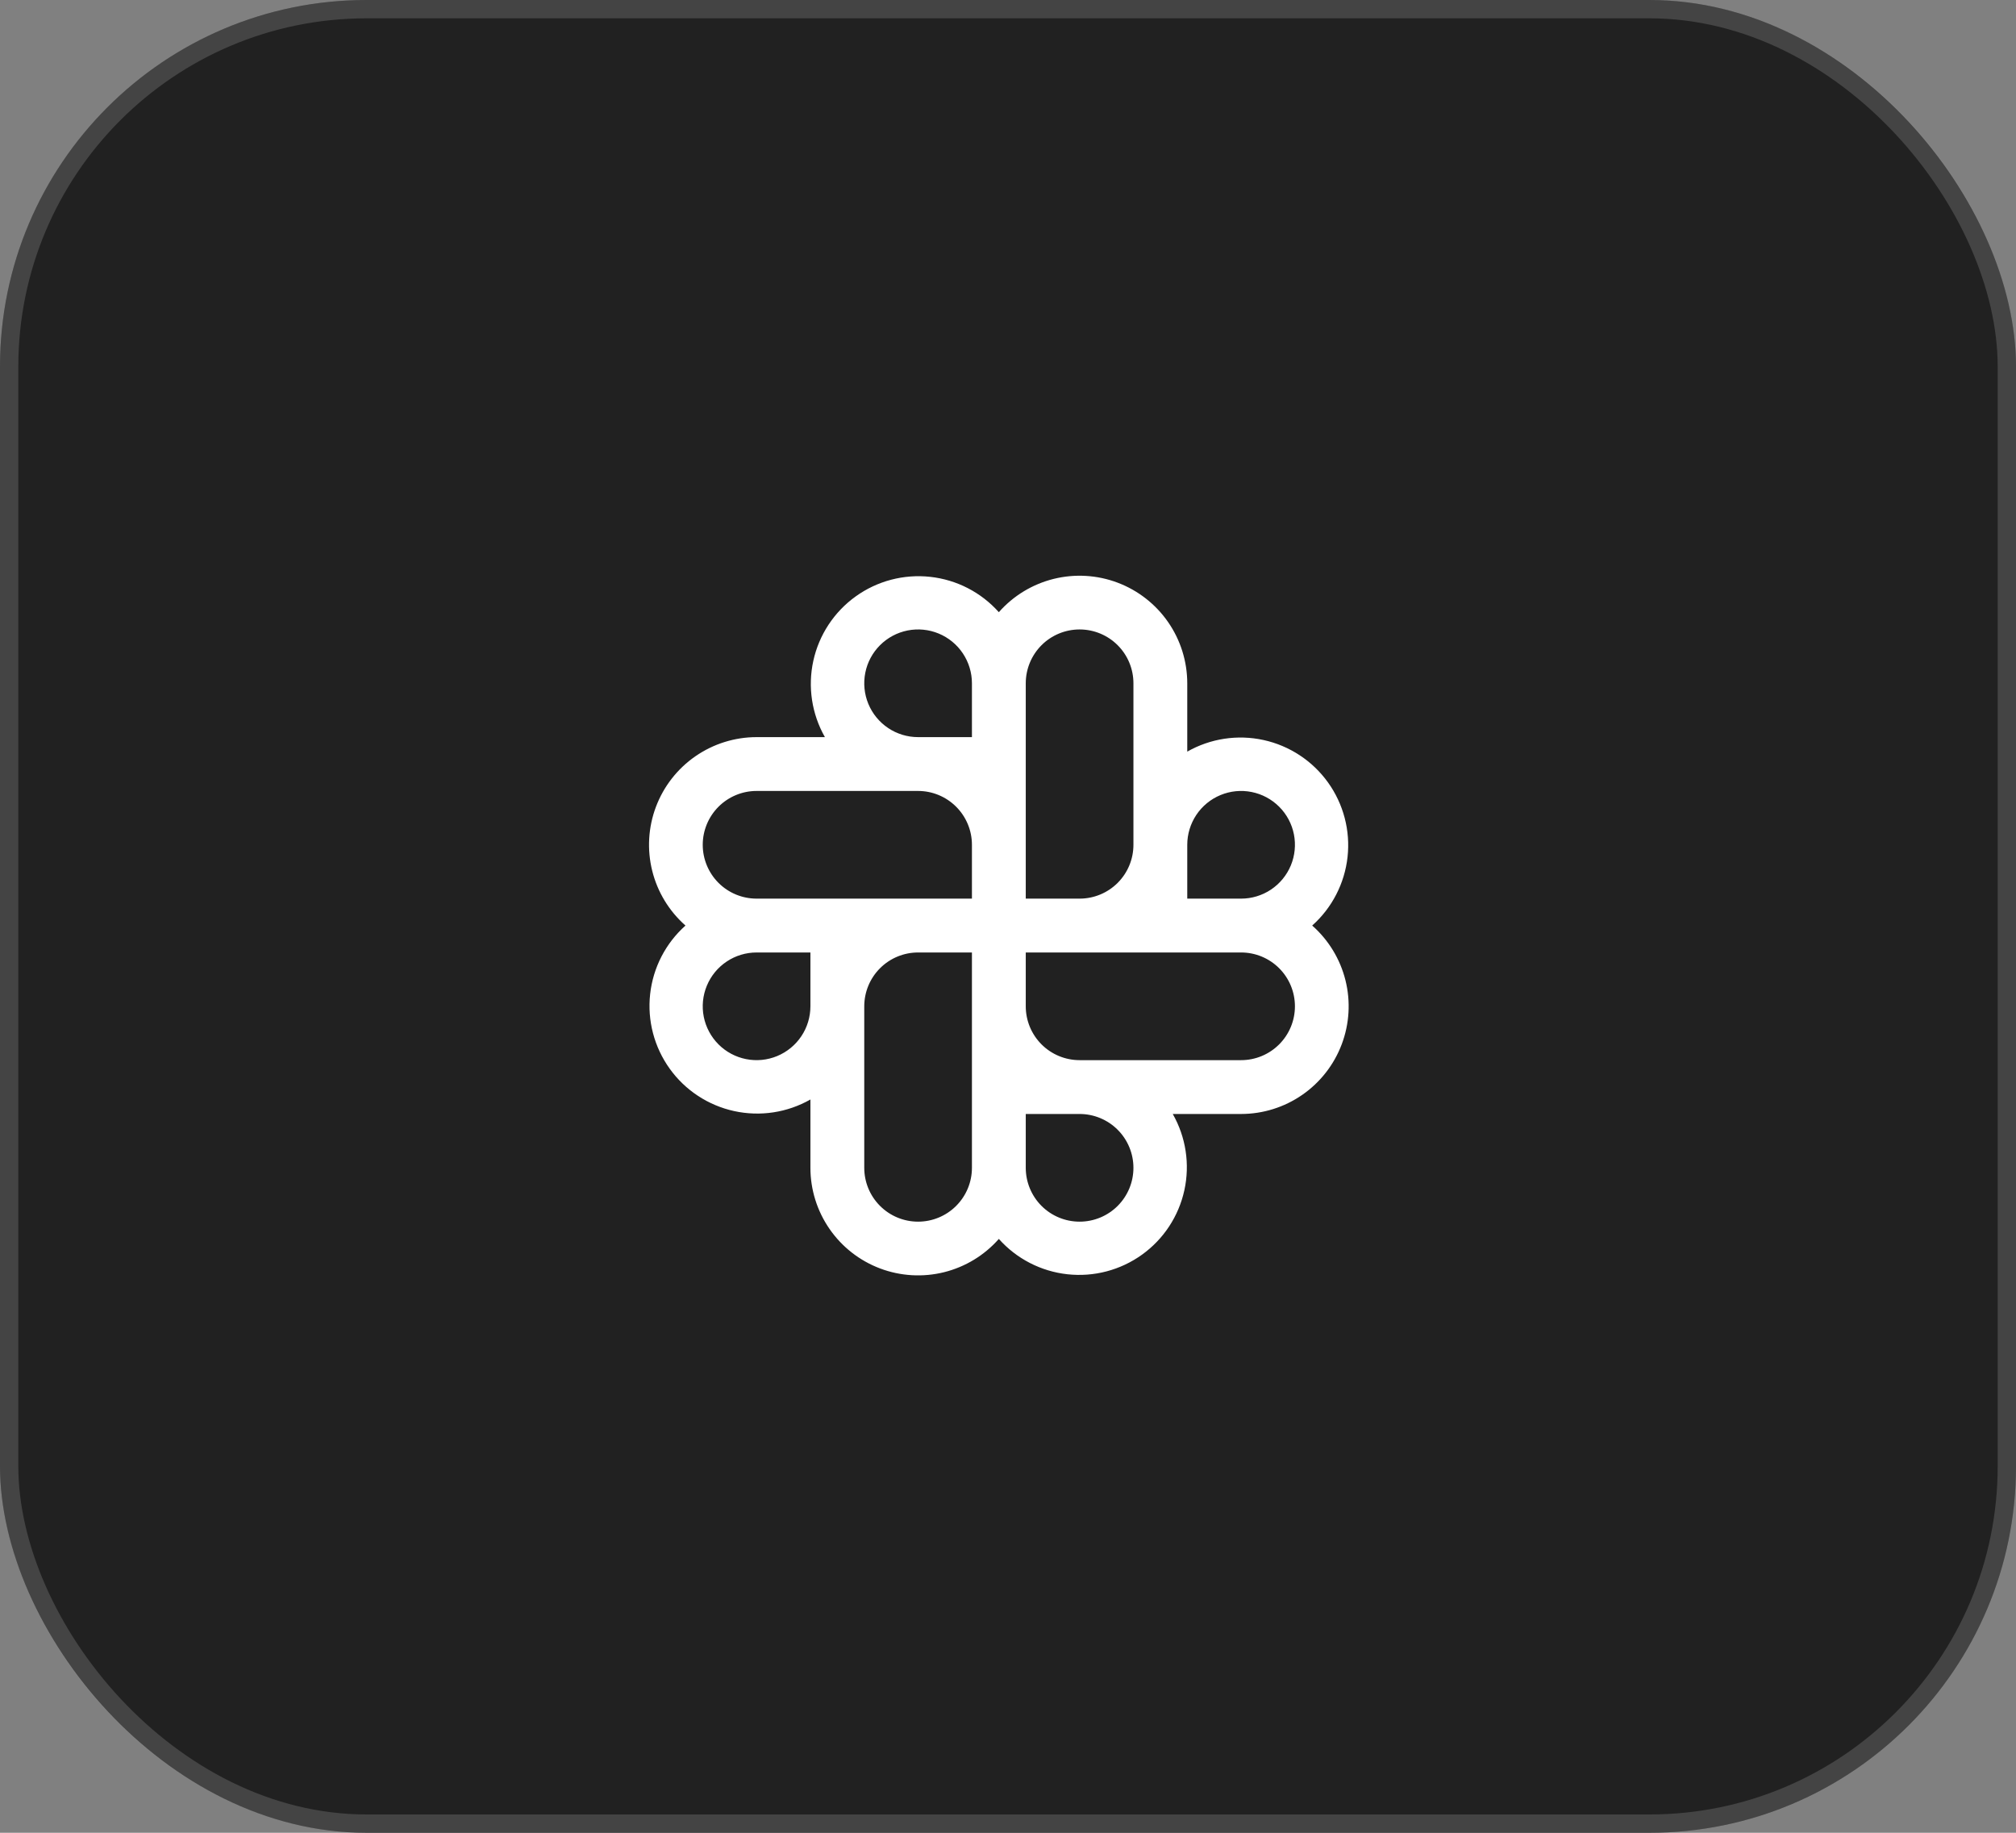
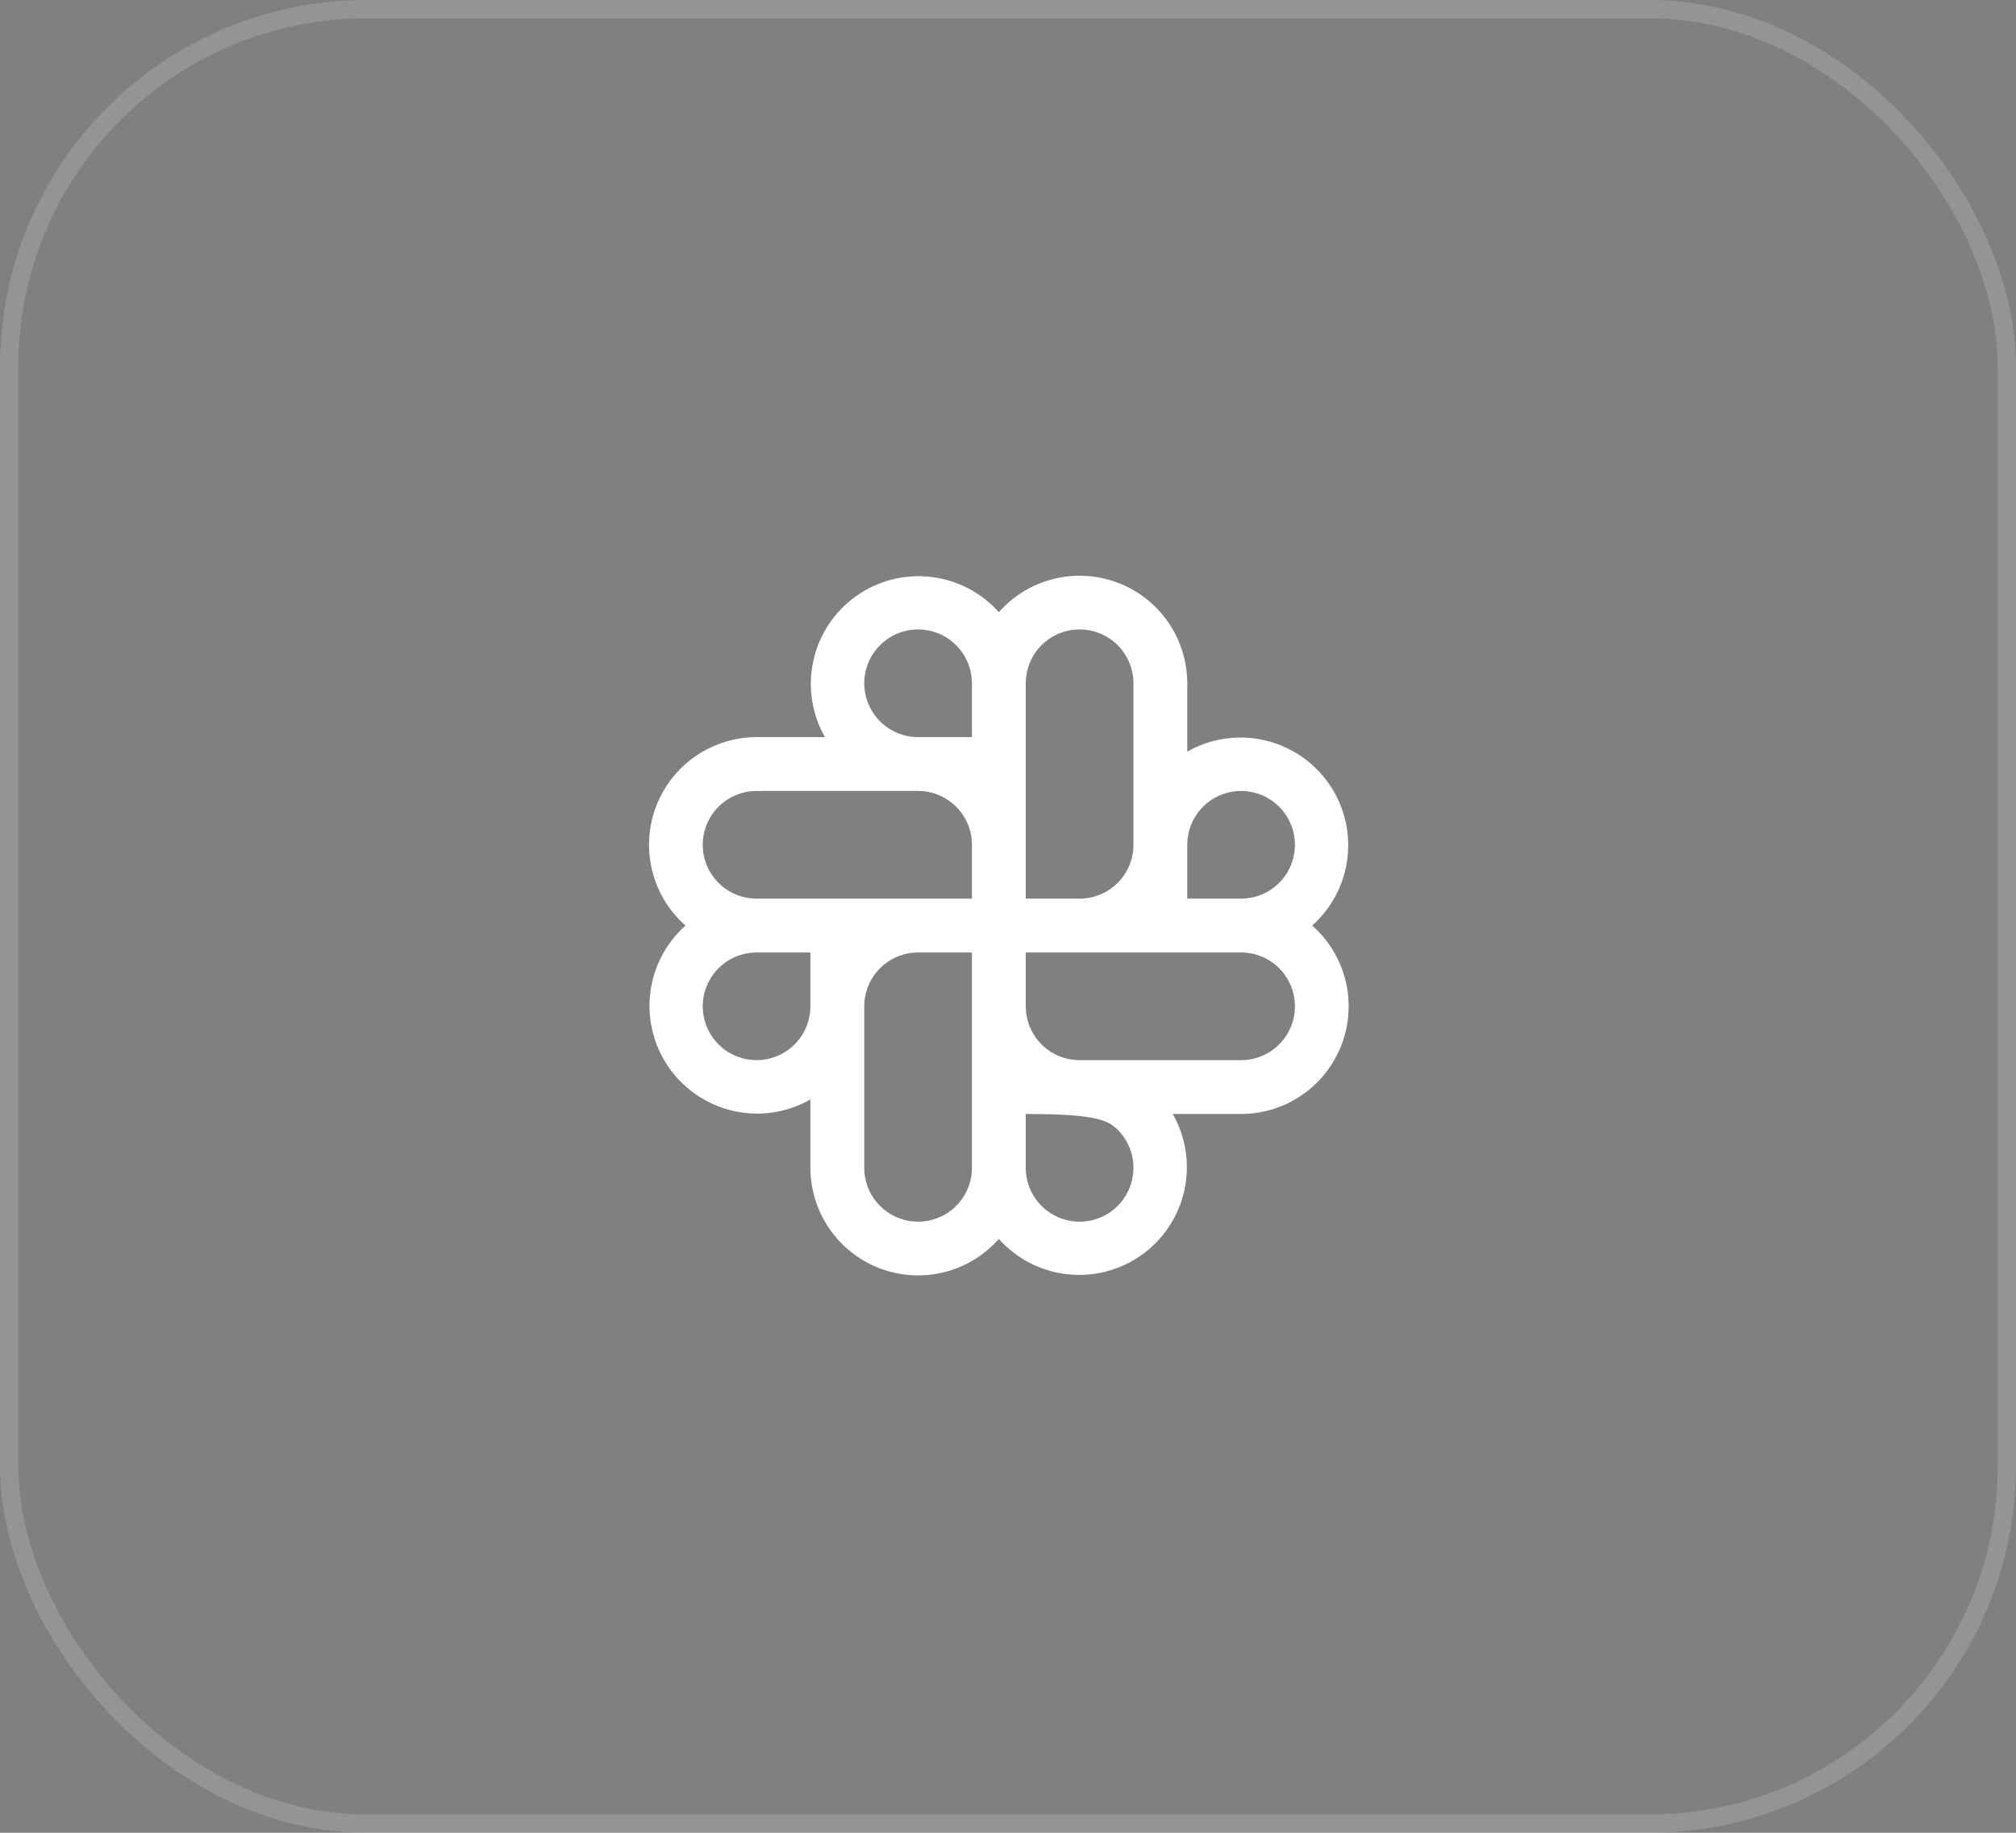
<svg xmlns="http://www.w3.org/2000/svg" width="110" height="100" viewBox="0 0 110 100" fill="none">
  <rect x="0" y="0" width="110" height="100" fill="#808080" stroke="none" />
  <g clip-path="url(#clip0_303_134)">
-     <rect width="110" height="100" rx="20" fill="#212121" />
-     <path d="M71.598 50.5C72.681 49.534 73.368 48.202 73.527 46.759C73.686 45.317 73.305 43.867 72.459 42.689C71.612 41.51 70.359 40.687 68.942 40.377C67.525 40.067 66.043 40.292 64.781 41.01V37.281C64.78 36.089 64.416 34.924 63.737 33.944C63.058 32.963 62.096 32.212 60.98 31.791C59.864 31.37 58.647 31.299 57.489 31.586C56.332 31.874 55.289 32.507 54.5 33.402C53.534 32.319 52.202 31.632 50.76 31.474C49.317 31.315 47.867 31.695 46.689 32.542C45.511 33.388 44.687 34.641 44.377 36.058C44.067 37.476 44.293 38.958 45.01 40.219H41.282C40.089 40.22 38.925 40.584 37.944 41.263C36.963 41.942 36.212 42.904 35.791 44.02C35.37 45.136 35.299 46.353 35.587 47.511C35.874 48.669 36.508 49.711 37.402 50.5C36.319 51.466 35.633 52.798 35.474 54.241C35.315 55.683 35.696 57.133 36.542 58.311C37.388 59.49 38.641 60.313 40.059 60.623C41.476 60.933 42.958 60.708 44.219 59.99V63.719C44.22 64.912 44.585 66.076 45.264 67.056C45.943 68.037 46.904 68.788 48.02 69.209C49.136 69.63 50.354 69.701 51.511 69.414C52.669 69.126 53.711 68.493 54.5 67.598C55.466 68.681 56.799 69.368 58.241 69.526C59.683 69.685 61.133 69.305 62.311 68.458C63.49 67.612 64.313 66.359 64.623 64.942C64.933 63.524 64.708 62.042 63.99 60.781H67.719C68.912 60.78 70.076 60.416 71.056 59.737C72.037 59.058 72.788 58.096 73.209 56.98C73.63 55.864 73.702 54.647 73.414 53.489C73.126 52.331 72.493 51.289 71.598 50.5ZM44.219 54.906C44.219 55.487 44.047 56.055 43.724 56.538C43.401 57.021 42.942 57.398 42.406 57.62C41.869 57.843 41.278 57.901 40.708 57.787C40.139 57.674 39.615 57.394 39.204 56.983C38.794 56.572 38.514 56.049 38.4 55.479C38.287 54.91 38.345 54.319 38.568 53.782C38.79 53.245 39.166 52.787 39.65 52.464C40.133 52.141 40.7 51.969 41.282 51.969H44.219V54.906ZM53.032 63.719C53.032 64.498 52.722 65.245 52.171 65.796C51.62 66.347 50.873 66.656 50.094 66.656C49.315 66.656 48.568 66.347 48.017 65.796C47.466 65.245 47.157 64.498 47.157 63.719V54.906C47.157 54.127 47.466 53.38 48.017 52.829C48.568 52.278 49.315 51.969 50.094 51.969H53.032V63.719ZM53.032 49.031H41.282C40.502 49.031 39.755 48.722 39.204 48.171C38.654 47.62 38.344 46.873 38.344 46.094C38.344 45.315 38.654 44.568 39.204 44.017C39.755 43.466 40.502 43.156 41.282 43.156H50.094C50.873 43.156 51.62 43.466 52.171 44.017C52.722 44.568 53.032 45.315 53.032 46.094V49.031ZM53.032 40.219H50.094C49.513 40.219 48.945 40.047 48.462 39.724C47.979 39.401 47.602 38.942 47.38 38.405C47.158 37.869 47.1 37.278 47.213 36.708C47.326 36.138 47.606 35.615 48.017 35.204C48.428 34.793 48.951 34.514 49.521 34.4C50.091 34.287 50.681 34.345 51.218 34.567C51.755 34.79 52.214 35.166 52.536 35.649C52.859 36.132 53.032 36.7 53.032 37.281V40.219ZM55.969 37.281C55.969 36.502 56.279 35.755 56.829 35.204C57.38 34.653 58.127 34.344 58.907 34.344C59.686 34.344 60.433 34.653 60.984 35.204C61.535 35.755 61.844 36.502 61.844 37.281V46.094C61.844 46.873 61.535 47.62 60.984 48.171C60.433 48.722 59.686 49.031 58.907 49.031H55.969V37.281ZM58.907 66.656C58.127 66.656 57.38 66.347 56.829 65.796C56.279 65.245 55.969 64.498 55.969 63.719V60.781H58.907C59.686 60.781 60.433 61.091 60.984 61.642C61.535 62.193 61.844 62.94 61.844 63.719C61.844 64.498 61.535 65.245 60.984 65.796C60.433 66.347 59.686 66.656 58.907 66.656ZM67.719 57.844H58.907C58.127 57.844 57.38 57.534 56.829 56.983C56.279 56.432 55.969 55.685 55.969 54.906V51.969H67.719C68.498 51.969 69.245 52.278 69.796 52.829C70.347 53.38 70.656 54.127 70.656 54.906C70.656 55.685 70.347 56.432 69.796 56.983C69.245 57.534 68.498 57.844 67.719 57.844ZM67.719 49.031H64.781V46.094C64.781 45.513 64.954 44.945 65.276 44.462C65.599 43.979 66.058 43.602 66.595 43.38C67.132 43.157 67.722 43.099 68.292 43.213C68.862 43.326 69.385 43.606 69.796 44.017C70.207 44.427 70.487 44.951 70.6 45.521C70.713 46.09 70.655 46.681 70.433 47.218C70.21 47.755 69.834 48.213 69.351 48.536C68.868 48.859 68.3 49.031 67.719 49.031Z" fill="white" />
+     <path d="M71.598 50.5C72.681 49.534 73.368 48.202 73.527 46.759C73.686 45.317 73.305 43.867 72.459 42.689C71.612 41.51 70.359 40.687 68.942 40.377C67.525 40.067 66.043 40.292 64.781 41.01V37.281C64.78 36.089 64.416 34.924 63.737 33.944C63.058 32.963 62.096 32.212 60.98 31.791C59.864 31.37 58.647 31.299 57.489 31.586C56.332 31.874 55.289 32.507 54.5 33.402C53.534 32.319 52.202 31.632 50.76 31.474C49.317 31.315 47.867 31.695 46.689 32.542C45.511 33.388 44.687 34.641 44.377 36.058C44.067 37.476 44.293 38.958 45.01 40.219H41.282C40.089 40.22 38.925 40.584 37.944 41.263C36.963 41.942 36.212 42.904 35.791 44.02C35.37 45.136 35.299 46.353 35.587 47.511C35.874 48.669 36.508 49.711 37.402 50.5C36.319 51.466 35.633 52.798 35.474 54.241C35.315 55.683 35.696 57.133 36.542 58.311C37.388 59.49 38.641 60.313 40.059 60.623C41.476 60.933 42.958 60.708 44.219 59.99V63.719C44.22 64.912 44.585 66.076 45.264 67.056C45.943 68.037 46.904 68.788 48.02 69.209C49.136 69.63 50.354 69.701 51.511 69.414C52.669 69.126 53.711 68.493 54.5 67.598C55.466 68.681 56.799 69.368 58.241 69.526C59.683 69.685 61.133 69.305 62.311 68.458C63.49 67.612 64.313 66.359 64.623 64.942C64.933 63.524 64.708 62.042 63.99 60.781H67.719C68.912 60.78 70.076 60.416 71.056 59.737C72.037 59.058 72.788 58.096 73.209 56.98C73.63 55.864 73.702 54.647 73.414 53.489C73.126 52.331 72.493 51.289 71.598 50.5ZM44.219 54.906C44.219 55.487 44.047 56.055 43.724 56.538C43.401 57.021 42.942 57.398 42.406 57.62C41.869 57.843 41.278 57.901 40.708 57.787C40.139 57.674 39.615 57.394 39.204 56.983C38.794 56.572 38.514 56.049 38.4 55.479C38.287 54.91 38.345 54.319 38.568 53.782C38.79 53.245 39.166 52.787 39.65 52.464C40.133 52.141 40.7 51.969 41.282 51.969H44.219V54.906ZM53.032 63.719C53.032 64.498 52.722 65.245 52.171 65.796C51.62 66.347 50.873 66.656 50.094 66.656C49.315 66.656 48.568 66.347 48.017 65.796C47.466 65.245 47.157 64.498 47.157 63.719V54.906C47.157 54.127 47.466 53.38 48.017 52.829C48.568 52.278 49.315 51.969 50.094 51.969H53.032V63.719ZM53.032 49.031H41.282C40.502 49.031 39.755 48.722 39.204 48.171C38.654 47.62 38.344 46.873 38.344 46.094C38.344 45.315 38.654 44.568 39.204 44.017C39.755 43.466 40.502 43.156 41.282 43.156H50.094C50.873 43.156 51.62 43.466 52.171 44.017C52.722 44.568 53.032 45.315 53.032 46.094V49.031ZM53.032 40.219H50.094C49.513 40.219 48.945 40.047 48.462 39.724C47.979 39.401 47.602 38.942 47.38 38.405C47.158 37.869 47.1 37.278 47.213 36.708C47.326 36.138 47.606 35.615 48.017 35.204C48.428 34.793 48.951 34.514 49.521 34.4C50.091 34.287 50.681 34.345 51.218 34.567C51.755 34.79 52.214 35.166 52.536 35.649C52.859 36.132 53.032 36.7 53.032 37.281V40.219ZM55.969 37.281C55.969 36.502 56.279 35.755 56.829 35.204C57.38 34.653 58.127 34.344 58.907 34.344C59.686 34.344 60.433 34.653 60.984 35.204C61.535 35.755 61.844 36.502 61.844 37.281V46.094C61.844 46.873 61.535 47.62 60.984 48.171C60.433 48.722 59.686 49.031 58.907 49.031H55.969V37.281ZM58.907 66.656C58.127 66.656 57.38 66.347 56.829 65.796C56.279 65.245 55.969 64.498 55.969 63.719V60.781C59.686 60.781 60.433 61.091 60.984 61.642C61.535 62.193 61.844 62.94 61.844 63.719C61.844 64.498 61.535 65.245 60.984 65.796C60.433 66.347 59.686 66.656 58.907 66.656ZM67.719 57.844H58.907C58.127 57.844 57.38 57.534 56.829 56.983C56.279 56.432 55.969 55.685 55.969 54.906V51.969H67.719C68.498 51.969 69.245 52.278 69.796 52.829C70.347 53.38 70.656 54.127 70.656 54.906C70.656 55.685 70.347 56.432 69.796 56.983C69.245 57.534 68.498 57.844 67.719 57.844ZM67.719 49.031H64.781V46.094C64.781 45.513 64.954 44.945 65.276 44.462C65.599 43.979 66.058 43.602 66.595 43.38C67.132 43.157 67.722 43.099 68.292 43.213C68.862 43.326 69.385 43.606 69.796 44.017C70.207 44.427 70.487 44.951 70.6 45.521C70.713 46.09 70.655 46.681 70.433 47.218C70.21 47.755 69.834 48.213 69.351 48.536C68.868 48.859 68.3 49.031 67.719 49.031Z" fill="white" />
  </g>
  <rect x="0.5" y="0.5" width="109" height="99" rx="19.5" stroke="#FFFEFE" stroke-opacity="0.16" />
  <defs>
    <clipPath id="clip0_303_134">
      <rect width="110" height="100" rx="20" fill="white" />
    </clipPath>
  </defs>
</svg>